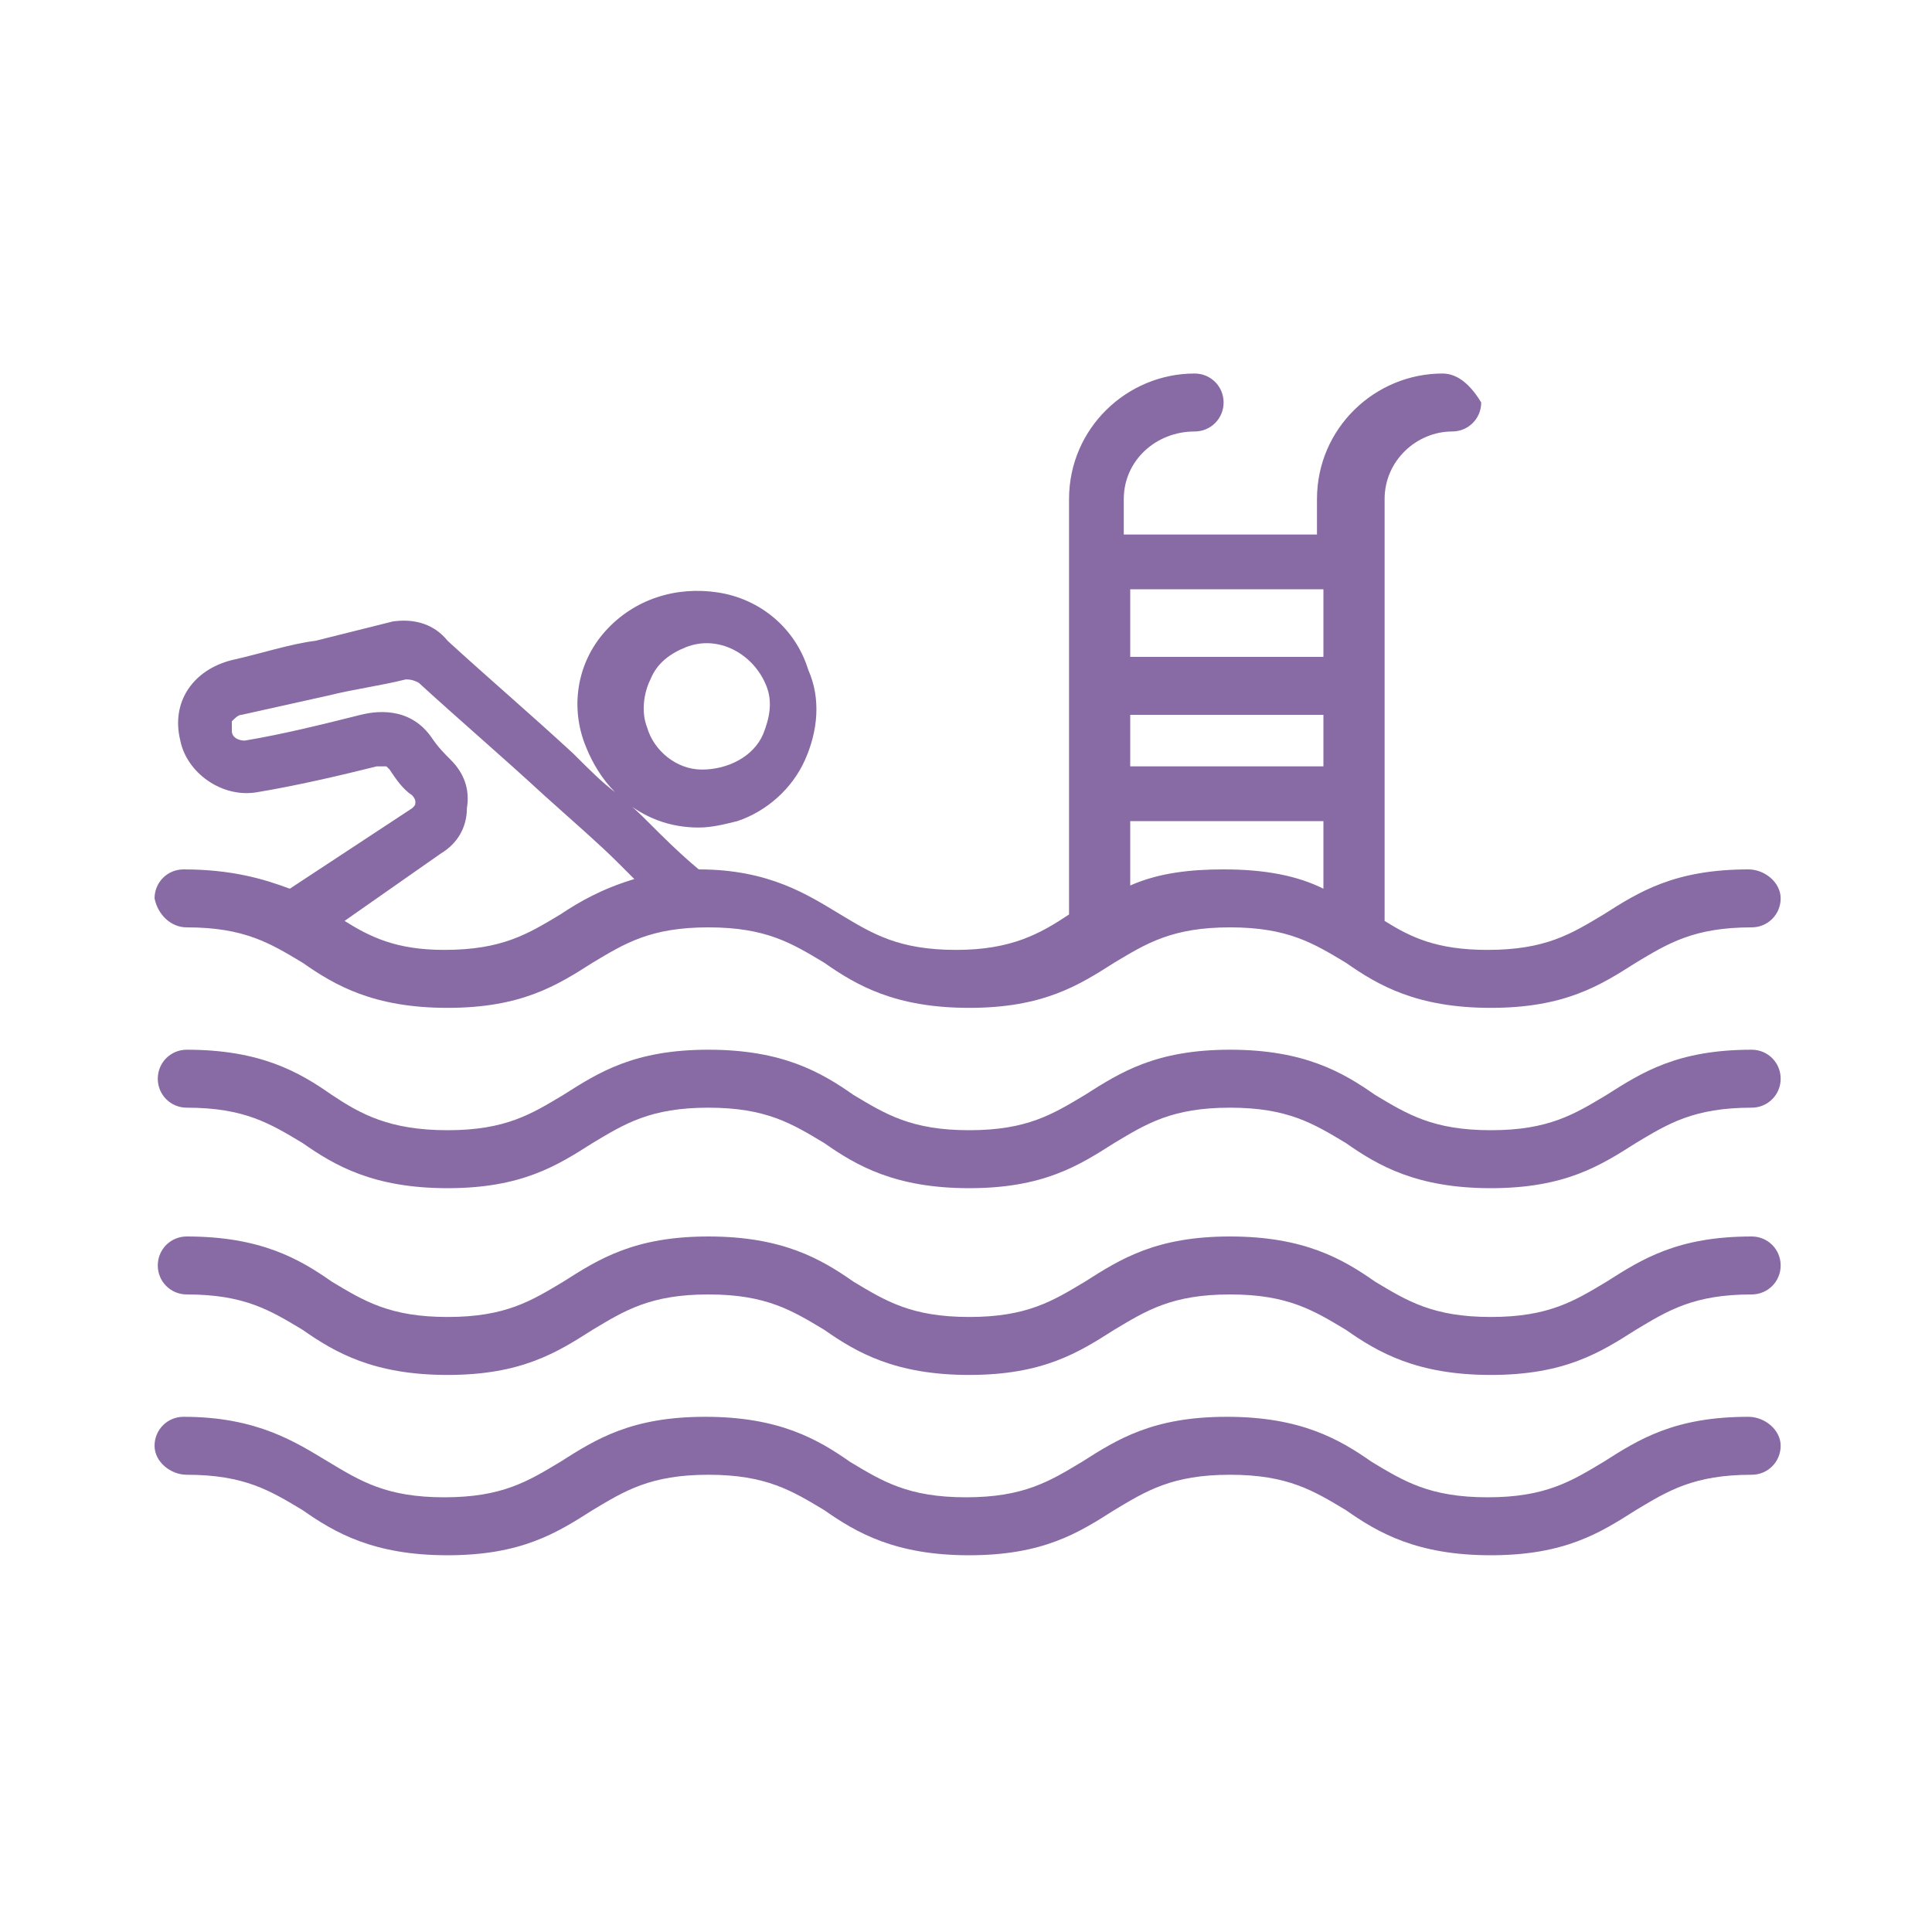
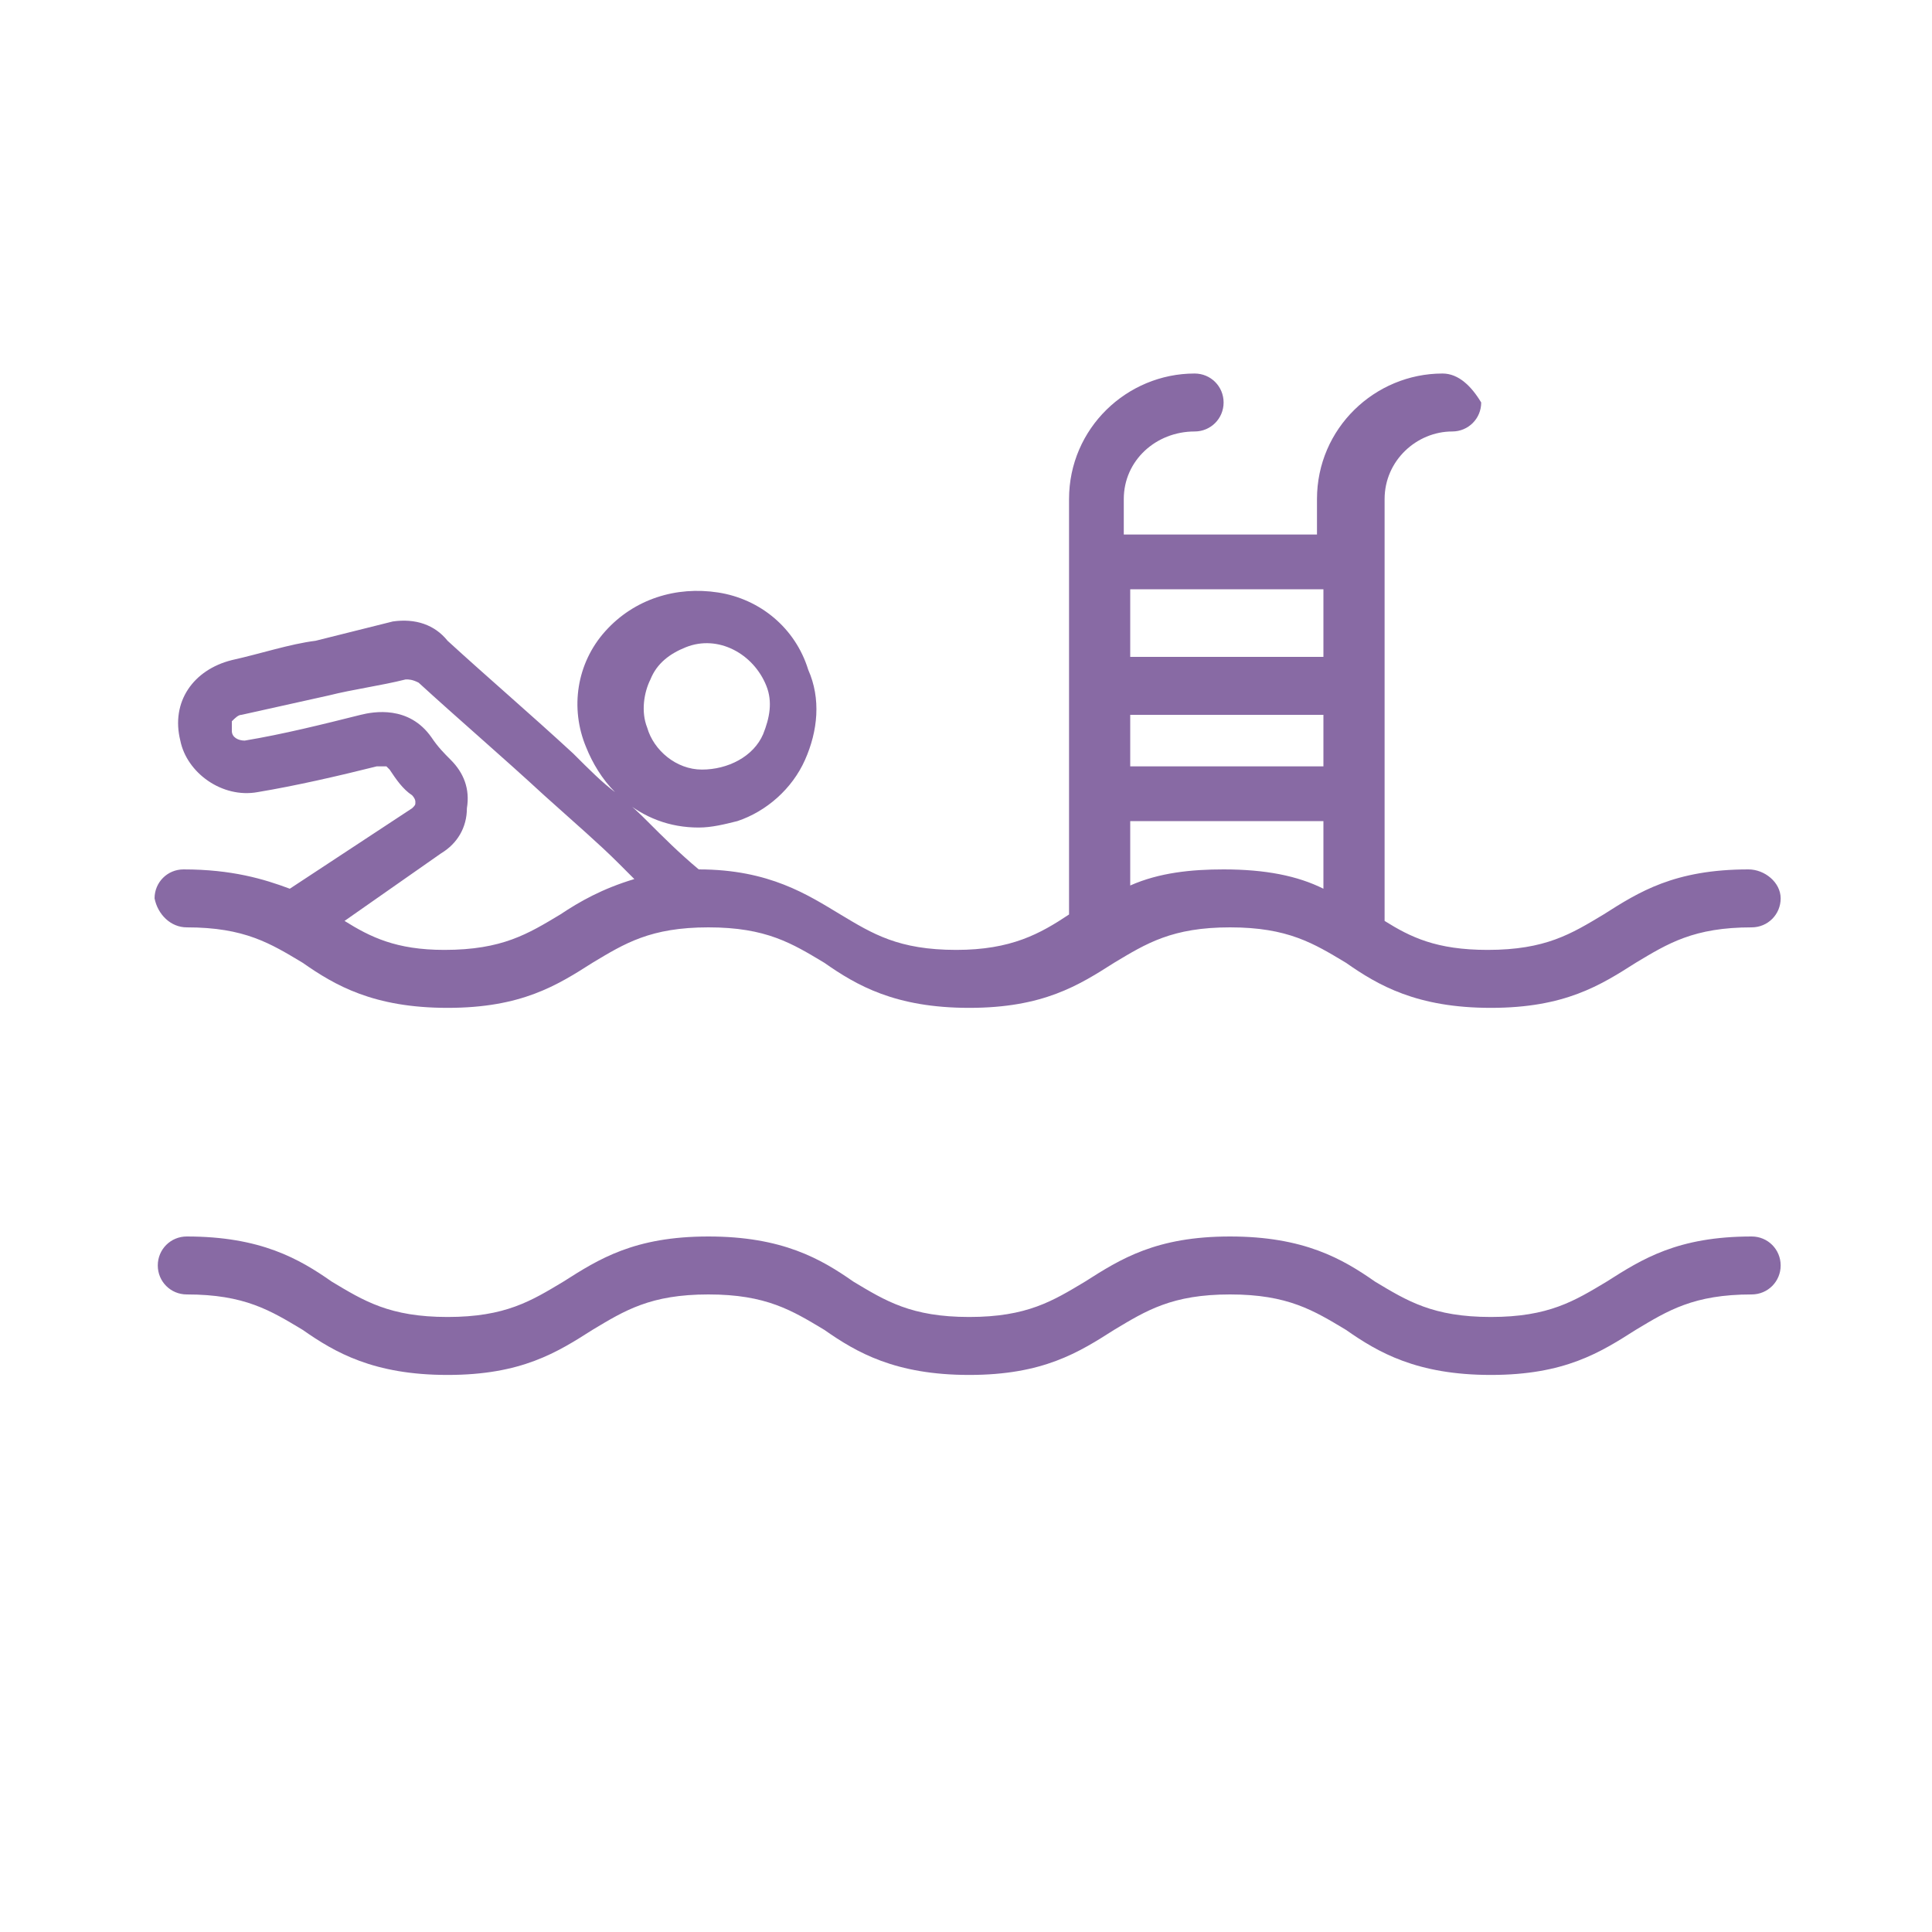
<svg xmlns="http://www.w3.org/2000/svg" version="1.1" id="Capa_1" x="0px" y="0px" viewBox="0 0 60 60" style="enable-background:new 0 0 60 60;" xml:space="preserve">
  <style type="text/css">
	.st0{fill:#886AA4;}
</style>
  <path class="st0" d="M5.8,28.8c1.8,0,2.6,0.5,3.6,1.1c1,0.7,2.2,1.4,4.5,1.4s3.4-0.7,4.5-1.4c1-0.6,1.8-1.1,3.6-1.1  c1.8,0,2.6,0.5,3.6,1.1c1,0.7,2.2,1.4,4.5,1.4s3.4-0.7,4.5-1.4c1-0.6,1.8-1.1,3.6-1.1s2.6,0.5,3.6,1.1c1,0.7,2.2,1.4,4.5,1.4  s3.4-0.7,4.5-1.4c1-0.6,1.8-1.1,3.6-1.1c0.5,0,0.9-0.4,0.9-0.9S54.8,27,54.3,27c-2.3,0-3.4,0.7-4.5,1.4c-1,0.6-1.8,1.1-3.6,1.1  c-1.6,0-2.4-0.4-3.2-0.9c0-0.1,0-0.1,0-0.2V15.5c0-1.2,1-2.1,2.1-2.1c0.5,0,0.9-0.4,0.9-0.9c-0.3-0.5-0.7-0.9-1.2-0.9  c-2.1,0-3.9,1.7-3.9,3.9v1.1h-6v-1.1c0-1.2,1-2.1,2.2-2.1c0.5,0,0.9-0.4,0.9-0.9s-0.4-0.9-0.9-0.9c-2.1,0-3.9,1.7-3.9,3.9v12.7  c0,0.1,0,0.1,0,0.2c-0.9,0.6-1.8,1.1-3.5,1.1c-1.8,0-2.6-0.5-3.6-1.1s-2.2-1.4-4.4-1.4c-0.6-0.5-1.1-1-1.6-1.5  c-0.2-0.2-0.5-0.5-0.8-0.7c0.7,0.6,1.5,0.9,2.4,0.9c0.4,0,0.8-0.1,1.2-0.2c0.9-0.3,1.7-1,2.1-1.9s0.5-1.9,0.1-2.8  c-0.4-1.3-1.5-2.2-2.8-2.4c-1.3-0.2-2.6,0.2-3.5,1.2s-1.1,2.4-0.6,3.6c0.2,0.5,0.5,1,0.9,1.4c-0.4-0.3-0.8-0.7-1.3-1.2  c-1.3-1.2-2.7-2.4-3.9-3.5c-0.4-0.5-1-0.7-1.7-0.6c-0.8,0.2-1.6,0.4-2.4,0.6C9,20,8.1,20.3,7.2,20.5C6,20.8,5.3,21.8,5.6,23  C5.8,24,6.9,24.8,8,24.6c1.2-0.2,2.5-0.5,3.7-0.8c0.1,0,0.2,0,0.3,0c0,0,0,0,0.1,0.1c0.2,0.3,0.4,0.6,0.7,0.8c0,0,0.1,0.1,0.1,0.2  c0,0.1,0,0.1-0.1,0.2L9,27.6C8.2,27.3,7.2,27,5.7,27c-0.5,0-0.9,0.4-0.9,0.9C4.9,28.4,5.3,28.8,5.8,28.8z M41.1,23.8h-6v-1.6h6V23.8  z M35.1,27.5v-2h6v2.1c-0.8-0.4-1.8-0.6-3.1-0.6C37,27,36,27.1,35.1,27.5z M41.1,18.3v2.1h-6v-2.1H41.1z M20.2,21.1  c0.2-0.5,0.6-0.8,1.1-1c1-0.4,2.1,0.2,2.5,1.2c0.2,0.5,0.1,1-0.1,1.5c-0.3,0.7-1.1,1.1-1.9,1.1s-1.5-0.6-1.7-1.3  C19.9,22.1,20,21.5,20.2,21.1z M13.7,26.5c0.5-0.3,0.8-0.8,0.8-1.4c0.1-0.6-0.1-1.1-0.5-1.5c-0.2-0.2-0.4-0.4-0.6-0.7  c-0.7-1-1.8-0.8-2.2-0.7C10,22.5,8.8,22.8,7.6,23c-0.2,0-0.4-0.1-0.4-0.3c0-0.1,0-0.2,0-0.3c0.1-0.1,0.2-0.2,0.3-0.2  c0.9-0.2,1.8-0.4,2.7-0.6c0.8-0.2,1.6-0.3,2.4-0.5c0.1,0,0.2,0,0.4,0.1c1.2,1.1,2.6,2.3,3.9,3.5c1,0.9,1.7,1.5,2.3,2.1  c0.2,0.2,0.3,0.3,0.5,0.5c-1,0.3-1.7,0.7-2.3,1.1c-1,0.6-1.8,1.1-3.6,1.1c-1.5,0-2.3-0.4-3.1-0.9L13.7,26.5z" />
-   <path class="st0" d="M5.8,34.4c1.8,0,2.6,0.5,3.6,1.1c1,0.7,2.2,1.4,4.5,1.4s3.4-0.7,4.5-1.4c1-0.6,1.8-1.1,3.6-1.1  c1.8,0,2.6,0.5,3.6,1.1c1,0.7,2.2,1.4,4.5,1.4s3.4-0.7,4.5-1.4c1-0.6,1.8-1.1,3.6-1.1s2.6,0.5,3.6,1.1c1,0.7,2.2,1.4,4.5,1.4  s3.4-0.7,4.5-1.4c1-0.6,1.8-1.1,3.6-1.1c0.5,0,0.9-0.4,0.9-0.9s-0.4-0.9-0.9-0.9c-2.3,0-3.4,0.7-4.5,1.4c-1,0.6-1.8,1.1-3.6,1.1  s-2.6-0.5-3.6-1.1c-1-0.7-2.2-1.4-4.5-1.4s-3.4,0.7-4.5,1.4c-1,0.6-1.8,1.1-3.6,1.1c-1.8,0-2.6-0.5-3.6-1.1c-1-0.7-2.2-1.4-4.5-1.4  s-3.4,0.7-4.5,1.4c-1,0.6-1.8,1.1-3.6,1.1s-2.7-0.5-3.6-1.1c-1-0.7-2.2-1.4-4.5-1.4c-0.5,0-0.9,0.4-0.9,0.9S5.3,34.4,5.8,34.4  L5.8,34.4z" />
  <path class="st0" d="M5.8,40.2c1.8,0,2.6,0.5,3.6,1.1c1,0.7,2.2,1.4,4.5,1.4s3.4-0.7,4.5-1.4c1-0.6,1.8-1.1,3.6-1.1  c1.8,0,2.6,0.5,3.6,1.1c1,0.7,2.2,1.4,4.5,1.4s3.4-0.7,4.5-1.4c1-0.6,1.8-1.1,3.6-1.1s2.6,0.5,3.6,1.1c1,0.7,2.2,1.4,4.5,1.4  s3.4-0.7,4.5-1.4c1-0.6,1.8-1.1,3.6-1.1c0.5,0,0.9-0.4,0.9-0.9s-0.4-0.9-0.9-0.9c-2.3,0-3.4,0.7-4.5,1.4c-1,0.6-1.8,1.1-3.6,1.1  s-2.6-0.5-3.6-1.1c-1-0.7-2.2-1.4-4.5-1.4s-3.4,0.7-4.5,1.4c-1,0.6-1.8,1.1-3.6,1.1c-1.8,0-2.6-0.5-3.6-1.1c-1-0.7-2.2-1.4-4.5-1.4  s-3.4,0.7-4.5,1.4c-1,0.6-1.8,1.1-3.6,1.1s-2.6-0.5-3.6-1.1c-1-0.7-2.2-1.4-4.5-1.4c-0.5,0-0.9,0.4-0.9,0.9  C4.9,39.8,5.3,40.2,5.8,40.2z" />
-   <path class="st0" d="M5.8,45.8c1.8,0,2.6,0.5,3.6,1.1c1,0.7,2.2,1.4,4.5,1.4s3.4-0.7,4.5-1.4c1-0.6,1.8-1.1,3.6-1.1  c1.8,0,2.6,0.5,3.6,1.1c1,0.7,2.2,1.4,4.5,1.4s3.4-0.7,4.5-1.4c1-0.6,1.8-1.1,3.6-1.1s2.6,0.5,3.6,1.1c1,0.7,2.2,1.4,4.5,1.4  s3.4-0.7,4.5-1.4c1-0.6,1.8-1.1,3.6-1.1c0.5,0,0.9-0.4,0.9-0.9S54.8,44,54.3,44c-2.3,0-3.4,0.7-4.5,1.4c-1,0.6-1.8,1.1-3.6,1.1  s-2.6-0.5-3.6-1.1c-1-0.7-2.2-1.4-4.5-1.4s-3.4,0.7-4.5,1.4c-1,0.6-1.8,1.1-3.6,1.1c-1.8,0-2.6-0.5-3.6-1.1c-1-0.7-2.2-1.4-4.5-1.4  s-3.4,0.7-4.5,1.4c-1,0.6-1.8,1.1-3.6,1.1s-2.6-0.5-3.6-1.1C9.2,44.8,8,44,5.7,44c-0.5,0-0.9,0.4-0.9,0.9S5.3,45.8,5.8,45.8z" />
</svg>